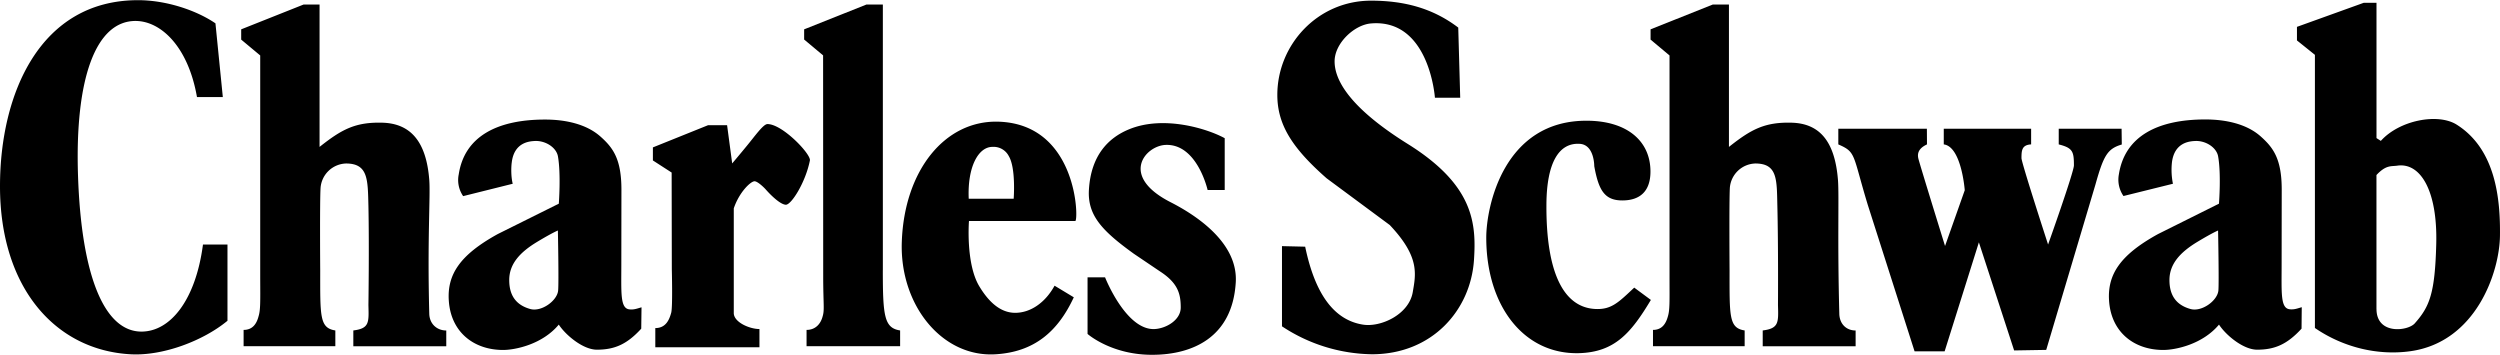
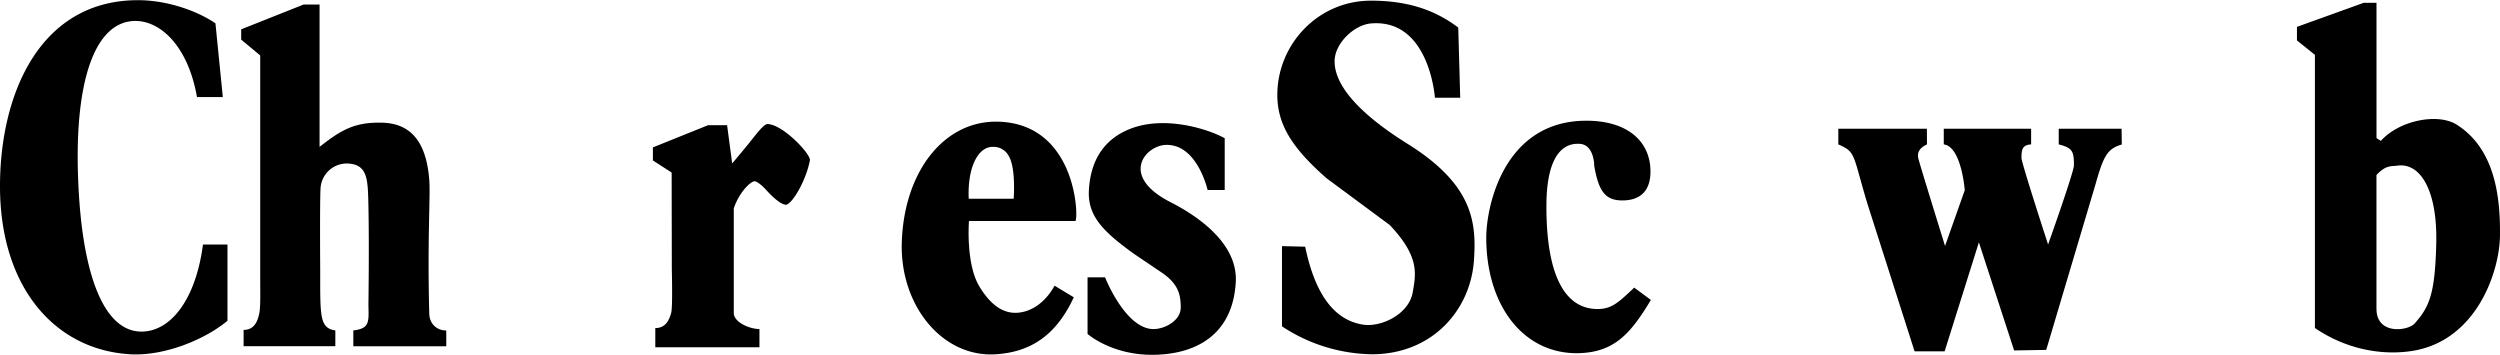
<svg xmlns="http://www.w3.org/2000/svg" width="2500" height="355" viewBox="0 0 72.546 10.291">
  <path d="M6.601 7.091v2.212c-.702.581-1.868 1.021-2.797.973C1.614 10.164 0 8.352 0 5.399 0 2.716 1.159 0 4.005 0c.814 0 1.688.29 2.247.672l.214 2.14h-.75C5.459 1.338 4.662.603 3.932.603c-1.157 0-1.762 1.678-1.668 4.493.098 2.918.768 4.521 1.841 4.521.828 0 1.57-.894 1.785-2.526h.711M9.292 7.837c0 1.343-.02 1.675.439 1.747v.457H7.069v-.473c.259 0 .376-.174.433-.391.058-.189.052-.415.049-1.101V1.604l-.552-.46V.846L8.81.126h.463v4.132c.641-.508 1.034-.723 1.82-.703.797.022 1.276.514 1.364 1.665.036.463-.059 1.705 0 3.886.01.289.222.479.493.479v.457h-2.697v-.458c.472-.059.45-.234.438-.736 0 0 .025-1.701 0-2.877-.019-.764-.005-1.23-.648-1.232a.765.765 0 0 0-.74.699c-.026.371-.011 2.399-.011 2.399M18.946 4.651v-.379l1.603-.645h.55l.148 1.11s.211-.249.424-.509c.235-.284.479-.633.599-.633.438 0 1.266.874 1.232 1.055-.126.637-.54 1.292-.7 1.286-.161-.009-.43-.273-.573-.434-.068-.079-.249-.247-.333-.247-.114 0-.445.317-.603.786V9.079c0 .266.458.464.745.464v.529h-3.022v-.557c.301 0 .404-.231.463-.451.044-.189.016-1.255.016-1.255l-.005-2.807-.544-.351M31.16 8.622c-.469 1.01-1.16 1.584-2.262 1.653-1.556.101-2.797-1.427-2.729-3.268.074-2.062 1.243-3.517 2.787-3.482 2.327.058 2.347 2.883 2.246 2.883h-3.084s-.098 1.23.298 1.892c.272.454.613.772 1.043.772.442 0 .87-.29 1.143-.787l.558.337zm-1.888-4.1a.495.495 0 0 0-.473-.265c-.407 0-.729.577-.688 1.504h1.304c.001.001.069-.893-.143-1.239M31.561 8.042h.506s.607 1.545 1.441 1.501c.329-.017.755-.259.755-.625 0-.407-.088-.714-.604-1.049l-.757-.511c-.932-.672-1.349-1.12-1.303-1.862.06-.998.57-1.506 1.164-1.749 1.013-.418 2.289-.01 2.776.258v1.503h-.496S34.74 4.161 33.822 4.2c-.583.025-1.351.902.152 1.665.729.373 1.955 1.168 1.886 2.322-.097 1.622-1.283 2.088-2.371 2.103-1.224.021-1.93-.605-1.93-.605V8.042M37.874 7.153c.302 1.456.888 2.135 1.672 2.261.521.086 1.337-.293 1.449-.937.093-.538.204-1.031-.666-1.952l-1.833-1.357c-.986-.867-1.43-1.545-1.43-2.419 0-1.46 1.173-2.735 2.718-2.735.915 0 1.761.195 2.532.781l.057 2.035h-.734S41.481.533 39.785.675c-.485.039-1.057.574-1.057 1.099 0 .396.216 1.21 2.128 2.401 1.908 1.193 1.988 2.295 1.916 3.371-.098 1.452-1.216 2.729-2.961 2.729a4.841 4.841 0 0 1-2.61-.811V7.137l.673.016M47.906 8.698c-.573.954-1.044 1.517-2.089 1.545-1.585.041-2.688-1.354-2.688-3.353 0-.89.502-3.421 2.947-3.392 1.157.013 1.818.601 1.818 1.474 0 .571-.302.839-.817.839-.513 0-.687-.293-.814-.995 0 0 .006-.619-.418-.647-.611-.041-.962.552-.97 1.754-.013 1.96.486 3.012 1.447 3.039.443.012.644-.191 1.101-.621l.483.357M58.447 10.164l-1.023-3.137-.994 3.163h-.872L54.2 5.94c-.449-1.479-.332-1.526-.855-1.755v-.454h2.57l.003.454c-.22.103-.292.237-.25.413.053.212.774 2.535.774 2.535l.572-1.618s-.093-1.264-.609-1.33v-.454h2.535v.454c-.265.015-.28.167-.28.399 0 .133.772 2.506.772 2.506s.75-2.105.75-2.297c0-.407-.039-.506-.441-.608v-.454h1.824l.006.457c-.416.123-.528.318-.765 1.163l-1.428 4.797-.931.016M68.962 4.002l.126.081c.543-.604 1.659-.812 2.2-.472 1.138.716 1.27 2.163 1.257 3.224-.014 1.077-.705 3.082-2.591 3.35-.989.14-1.993-.132-2.779-.673V1.586l-.521-.418V.774l1.938-.698h.37v3.926zm0 4.958c0 .759.913.642 1.11.419.436-.489.588-.883.624-2.308.039-1.542-.456-2.366-1.131-2.269-.176.026-.324-.028-.604.272V8.96" />
-   <path d="M25.618 7.837c0 1.343.045 1.675.502 1.747v.457h-2.715v-.473c.258 0 .41-.174.466-.391.058-.189.02-.333.017-1.102l-.003-6.473-.55-.46V.846l1.808-.72h.476v7.711M18.608 9.532c-.413.453-.773.61-1.288.61-.399 0-.903-.419-1.105-.728-.479.577-1.268.736-1.616.736-.843 0-1.513-.511-1.575-1.426-.054-.771.334-1.339 1.421-1.938l1.771-.881s.065-.865-.026-1.375c-.048-.258-.361-.458-.668-.444-.163.008-.603.04-.672.624-.019.137-.024.407.028.617l-1.438.359a.82.82 0 0 1-.128-.632c.167-1.096 1.11-1.59 2.504-1.59.581 0 1.193.125 1.606.491.374.331.611.66.611 1.55l-.003 2.158c0 .833-.037 1.28.234 1.309.128.014.208-.018.352-.06l-.008.62zm-3.017-2.521c-.507.305-.814.644-.814 1.11 0 .423.176.72.611.841.326.09.78-.241.808-.535.023-.241-.007-1.743-.007-1.743s-.147.056-.598.327M66.787 9.532c-.416.453-.774.61-1.289.61-.401 0-.905-.419-1.106-.728-.482.577-1.266.736-1.617.736-.843 0-1.511-.511-1.573-1.426-.053-.771.333-1.339 1.422-1.938l1.767-.881s.068-.865-.025-1.375c-.048-.258-.36-.458-.665-.444-.166.008-.604.04-.675.624a2.03 2.03 0 0 0 .029.617l-1.435.356a.833.833 0 0 1-.133-.632c.172-1.096 1.114-1.59 2.506-1.59.583 0 1.196.125 1.607.491.373.331.612.66.612 1.55l-.003 2.158c0 .833-.038 1.28.234 1.309.127.014.208-.018.35-.06l-.006.623zm-3.019-2.521c-.505.305-.814.644-.814 1.11 0 .423.176.72.612.841.327.09.779-.241.808-.535.021-.241-.009-1.743-.009-1.743s-.146.056-.597.327M50.189 7.837c0 1.343-.02 1.675.438 1.747v.457h-2.66v-.473c.257 0 .373-.174.432-.391.057-.189.049-.416.048-1.102V1.604l-.55-.46V.846l1.806-.72h.468v4.132c.641-.508 1.034-.723 1.817-.703.796.022 1.256.514 1.347 1.665.035.463-.019 1.705.039 3.886.009.289.202.479.473.479v.457h-2.696v-.458c.473-.059.457-.234.443-.736 0 0 .011-1.701-.018-2.877-.017-.764.008-1.23-.636-1.232a.765.765 0 0 0-.742.699c-.023.371-.009 2.399-.009 2.399" />
</svg>